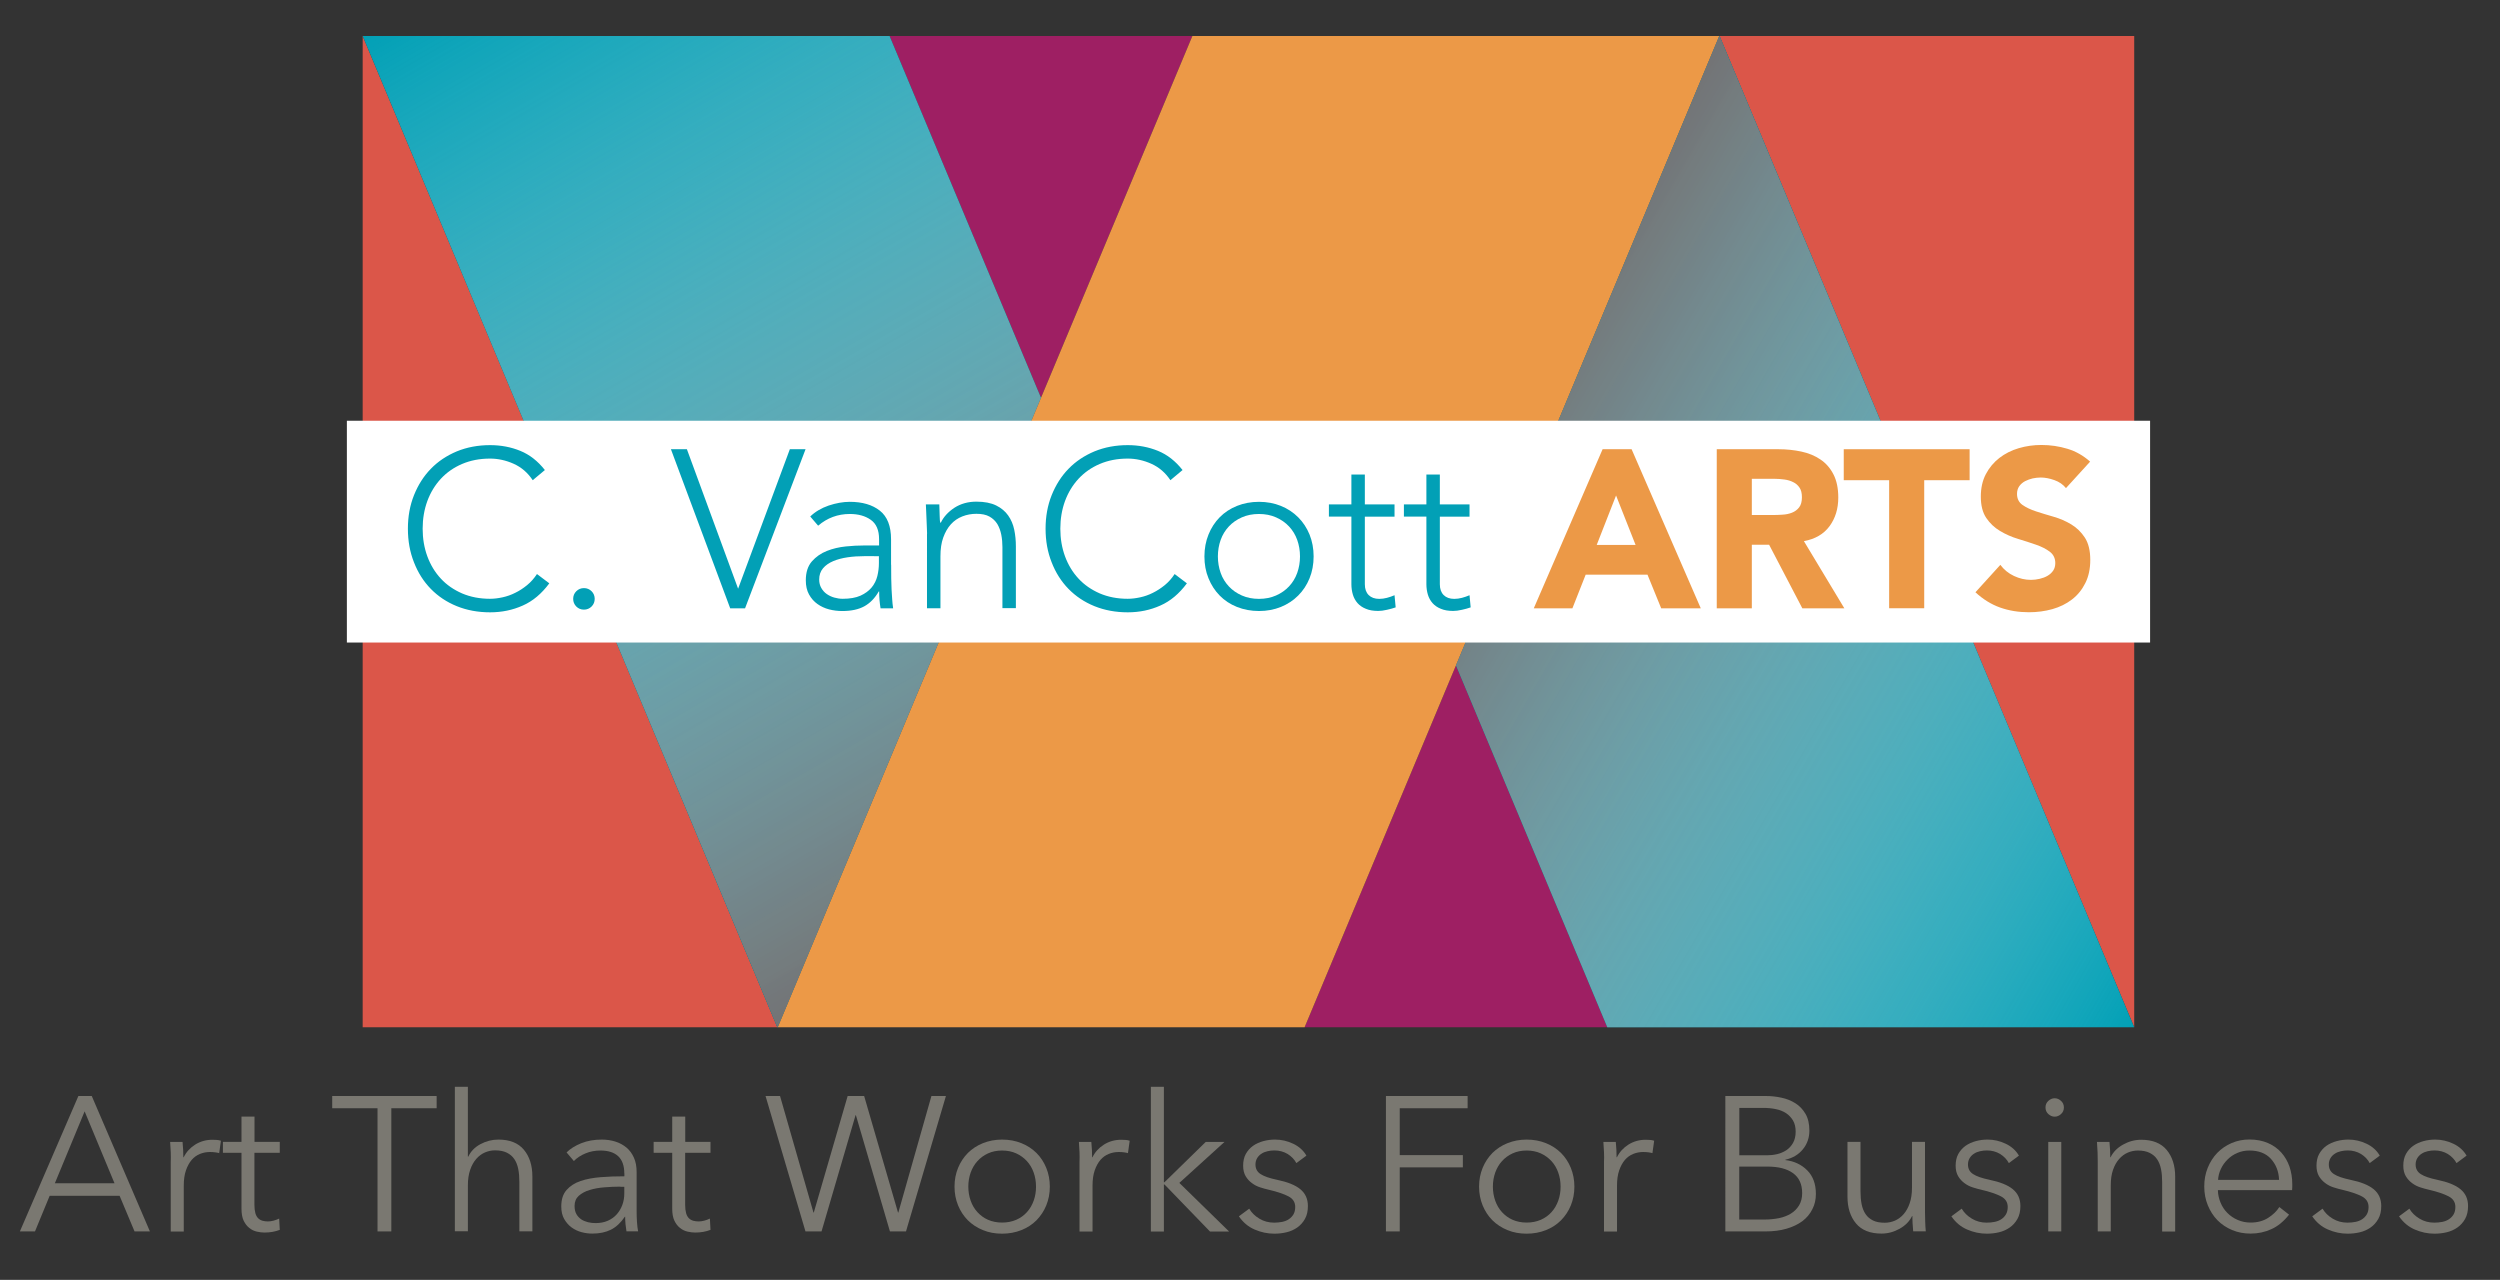
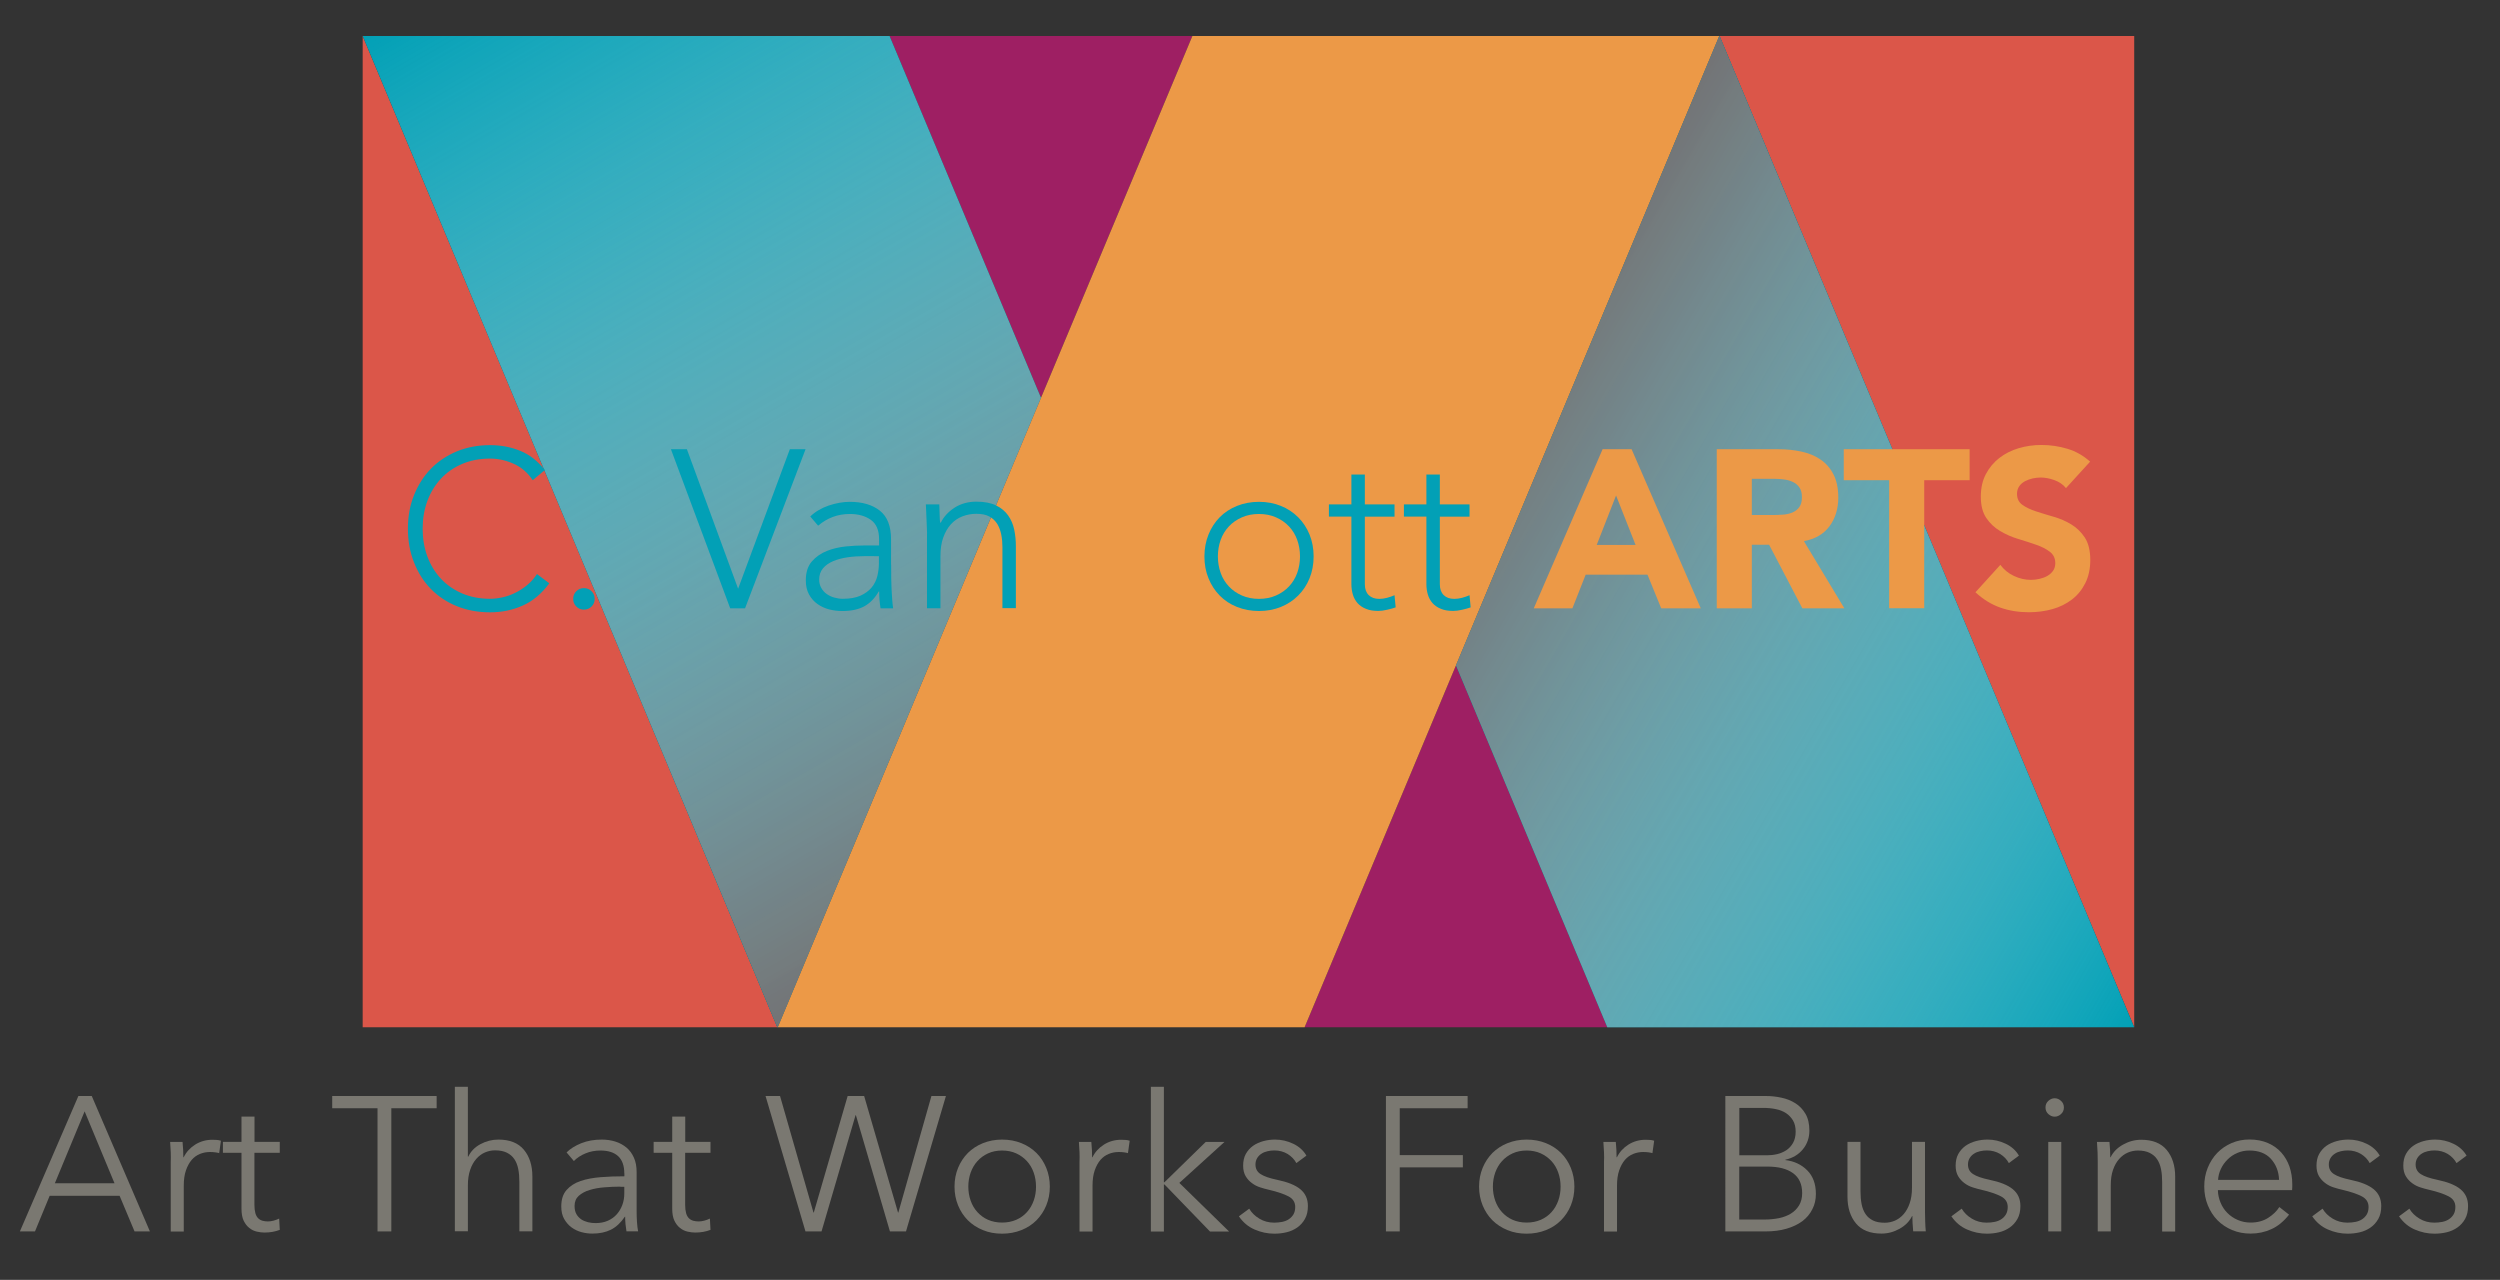
<svg xmlns="http://www.w3.org/2000/svg" version="1.1" id="Layer_1" x="0px" y="0px" viewBox="0 0 288 147.44" style="enable-background:new 0 0 288 147.44;" xml:space="preserve">
  <rect x="0" y="0" width="288" height="147.44" fill="#333333" stroke="none" />
  <style type="text/css">
	.st0{fill:#7A7871;}
	.st1{fill:#9E1F63;}
	.st2{fill:#DB5649;}
	.st3{fill:#02A0B6;}
	.st4{fill:#EC9947;}
	.st5{fill:url(#SVGID_1_);}
	.st6{fill:url(#SVGID_00000178192959863401152020000009702868781837291696_);}
	.st7{fill:#FFFFFF;}
</style>
  <g>
    <path class="st0" d="M4.03,141.86H2.29l6.74-15.6h1.54l6.7,15.6H15.5l-1.72-4.1H5.72L4.03,141.86z M6.32,136.31h6.87l-3.44-8.28   L6.32,136.31z" />
    <path class="st0" d="M19.67,132.74c-0.02-0.44-0.04-0.84-0.07-1.19h1.43c0.03,0.28,0.05,0.59,0.07,0.93   c0.01,0.34,0.02,0.62,0.02,0.84h0.04c0.29-0.6,0.74-1.09,1.32-1.46c0.59-0.37,1.25-0.56,1.98-0.56c0.19,0,0.36,0.01,0.52,0.02   c0.15,0.01,0.31,0.04,0.47,0.09l-0.2,1.43c-0.09-0.03-0.23-0.06-0.44-0.09c-0.21-0.03-0.41-0.04-0.62-0.04   c-0.4,0-0.78,0.07-1.15,0.22c-0.37,0.15-0.69,0.38-0.96,0.69c-0.27,0.32-0.49,0.72-0.66,1.21c-0.17,0.49-0.25,1.08-0.25,1.77v5.27   h-1.5v-8.04C19.69,133.54,19.68,133.18,19.67,132.74z" />
    <path class="st0" d="M32.22,132.8h-2.91v6.01c0,0.38,0.04,0.7,0.11,0.95c0.07,0.25,0.18,0.44,0.32,0.58   c0.14,0.14,0.3,0.23,0.5,0.29c0.19,0.05,0.4,0.08,0.62,0.08c0.2,0,0.42-0.03,0.65-0.09c0.23-0.06,0.44-0.14,0.65-0.24l0.07,1.3   c-0.27,0.1-0.54,0.18-0.83,0.23c-0.29,0.05-0.6,0.08-0.94,0.08c-0.28,0-0.57-0.04-0.88-0.11c-0.31-0.07-0.6-0.21-0.86-0.42   c-0.27-0.21-0.48-0.49-0.65-0.84c-0.17-0.35-0.25-0.82-0.25-1.39v-6.43h-2.14v-1.26h2.14v-2.91h1.5v2.91h2.91V132.8z" />
    <path class="st0" d="M45.07,141.86h-1.58v-14.19h-5.22v-1.41h12.03v1.41h-5.22V141.86z" />
    <path class="st0" d="M53.95,133.24c0.28-0.6,0.74-1.08,1.39-1.43c0.65-0.35,1.34-0.53,2.07-0.53c1.31,0,2.29,0.39,2.94,1.17   c0.65,0.78,0.98,1.81,0.98,3.08v6.32h-1.5v-5.71c0-0.54-0.04-1.03-0.13-1.48c-0.09-0.44-0.24-0.82-0.45-1.13   c-0.21-0.32-0.5-0.56-0.86-0.74c-0.36-0.18-0.81-0.27-1.36-0.27c-0.4,0-0.78,0.08-1.16,0.24c-0.37,0.16-0.71,0.41-1,0.74   c-0.29,0.33-0.53,0.75-0.7,1.25c-0.18,0.51-0.27,1.11-0.27,1.8v5.29h-1.5V125.2h1.5v8.04H53.95z" />
    <path class="st0" d="M71.92,135.19c0-0.89-0.23-1.55-0.7-1.99c-0.47-0.44-1.15-0.66-2.05-0.66c-0.62,0-1.19,0.11-1.72,0.33   c-0.53,0.22-0.98,0.51-1.34,0.88l-0.84-0.99c0.42-0.42,0.99-0.78,1.69-1.06c0.7-0.28,1.49-0.42,2.37-0.42   c0.56,0,1.08,0.08,1.56,0.23c0.49,0.15,0.91,0.39,1.28,0.69c0.37,0.31,0.65,0.7,0.86,1.17c0.21,0.47,0.31,1.02,0.31,1.65v4.52   c0,0.4,0.01,0.81,0.04,1.23c0.03,0.43,0.07,0.79,0.13,1.08h-1.34c-0.04-0.25-0.08-0.52-0.11-0.82c-0.03-0.29-0.04-0.58-0.04-0.86   h-0.04c-0.47,0.69-1,1.19-1.6,1.49c-0.6,0.3-1.31,0.45-2.15,0.45c-0.4,0-0.8-0.05-1.22-0.16c-0.42-0.11-0.8-0.29-1.15-0.54   c-0.35-0.25-0.63-0.58-0.86-0.97c-0.23-0.4-0.34-0.88-0.34-1.46c0-0.8,0.2-1.43,0.61-1.89c0.4-0.46,0.94-0.81,1.62-1.04   c0.68-0.23,1.45-0.37,2.32-0.44c0.87-0.07,1.78-0.1,2.72-0.1V135.19z M71.48,136.7c-0.62,0-1.24,0.03-1.86,0.08   c-0.63,0.05-1.19,0.15-1.7,0.31c-0.51,0.15-0.92,0.38-1.25,0.67c-0.32,0.29-0.48,0.68-0.48,1.17c0,0.37,0.07,0.68,0.21,0.93   c0.14,0.25,0.33,0.45,0.56,0.61c0.23,0.15,0.5,0.26,0.78,0.33c0.29,0.07,0.58,0.1,0.87,0.1c0.53,0,1-0.09,1.41-0.27   c0.41-0.18,0.76-0.43,1.04-0.75c0.28-0.32,0.49-0.68,0.64-1.09c0.15-0.41,0.22-0.84,0.22-1.3v-0.77H71.48z" />
    <path class="st0" d="M81.84,132.8h-2.91v6.01c0,0.38,0.04,0.7,0.11,0.95c0.07,0.25,0.18,0.44,0.32,0.58   c0.14,0.14,0.3,0.23,0.5,0.29c0.19,0.05,0.4,0.08,0.62,0.08c0.2,0,0.42-0.03,0.65-0.09c0.23-0.06,0.44-0.14,0.65-0.24l0.07,1.3   c-0.27,0.1-0.54,0.18-0.83,0.23c-0.29,0.05-0.6,0.08-0.94,0.08c-0.28,0-0.57-0.04-0.88-0.11c-0.31-0.07-0.6-0.21-0.86-0.42   c-0.27-0.21-0.48-0.49-0.65-0.84c-0.17-0.35-0.25-0.82-0.25-1.39v-6.43h-2.14v-1.26h2.14v-2.91h1.5v2.91h2.91V132.8z" />
    <path class="st0" d="M93.71,139.68h0.04l3.9-13.42h1.9l3.9,13.42h0.04l3.81-13.42h1.67l-4.6,15.6h-1.85l-3.92-13.39h-0.04   l-3.92,13.39h-1.85l-4.6-15.6h1.67L93.71,139.68z" />
    <path class="st0" d="M120.94,136.7c0,0.78-0.14,1.5-0.41,2.16c-0.27,0.66-0.65,1.23-1.13,1.72c-0.49,0.49-1.06,0.86-1.74,1.13   c-0.68,0.27-1.42,0.41-2.22,0.41c-0.79,0-1.53-0.13-2.2-0.41c-0.68-0.27-1.25-0.65-1.74-1.13c-0.48-0.48-0.86-1.06-1.13-1.72   c-0.27-0.66-0.41-1.38-0.41-2.16c0-0.78,0.14-1.5,0.41-2.16c0.27-0.66,0.65-1.23,1.13-1.72c0.49-0.48,1.06-0.86,1.74-1.13   c0.68-0.27,1.41-0.41,2.2-0.41c0.81,0,1.55,0.14,2.22,0.41c0.68,0.27,1.25,0.65,1.74,1.13c0.48,0.48,0.86,1.06,1.13,1.72   C120.8,135.21,120.94,135.92,120.94,136.7z M119.35,136.7c0-0.57-0.09-1.11-0.27-1.62c-0.18-0.51-0.44-0.95-0.78-1.32   c-0.34-0.37-0.75-0.67-1.23-0.89c-0.48-0.22-1.03-0.33-1.63-0.33c-0.6,0-1.14,0.11-1.62,0.33c-0.48,0.22-0.89,0.52-1.22,0.89   c-0.34,0.37-0.6,0.82-0.78,1.32c-0.18,0.51-0.27,1.05-0.27,1.62c0,0.57,0.09,1.11,0.27,1.62c0.18,0.51,0.44,0.95,0.78,1.32   c0.34,0.37,0.74,0.67,1.22,0.88c0.48,0.21,1.02,0.32,1.62,0.32c0.6,0,1.15-0.11,1.63-0.32c0.48-0.21,0.9-0.51,1.23-0.88   c0.34-0.37,0.6-0.82,0.78-1.32C119.26,137.82,119.35,137.28,119.35,136.7z" />
    <path class="st0" d="M124.36,132.74c-0.02-0.44-0.04-0.84-0.07-1.19h1.43c0.03,0.28,0.05,0.59,0.07,0.93   c0.01,0.34,0.02,0.62,0.02,0.84h0.04c0.29-0.6,0.74-1.09,1.32-1.46c0.59-0.37,1.25-0.56,1.98-0.56c0.19,0,0.36,0.01,0.52,0.02   c0.15,0.01,0.31,0.04,0.47,0.09l-0.2,1.43c-0.09-0.03-0.23-0.06-0.44-0.09c-0.21-0.03-0.41-0.04-0.62-0.04   c-0.4,0-0.78,0.07-1.15,0.22c-0.37,0.15-0.69,0.38-0.96,0.69c-0.27,0.32-0.49,0.72-0.66,1.21c-0.17,0.49-0.25,1.08-0.25,1.77v5.27   h-1.5v-8.04C124.38,133.54,124.37,133.18,124.36,132.74z" />
    <path class="st0" d="M134.07,136.2h0.07l4.76-4.65h2.16l-5.2,4.72l5.73,5.6h-2.2l-5.24-5.42h-0.07v5.42h-1.5V125.2h1.5V136.2z" />
    <path class="st0" d="M149.34,133.99c-0.22-0.42-0.56-0.77-1-1.05c-0.45-0.27-0.96-0.41-1.53-0.41c-0.27,0-0.53,0.03-0.79,0.09   c-0.26,0.06-0.5,0.15-0.7,0.29c-0.21,0.13-0.37,0.3-0.5,0.51c-0.12,0.21-0.19,0.45-0.19,0.73c0,0.49,0.2,0.86,0.6,1.11   c0.4,0.26,1.02,0.47,1.87,0.65c1.22,0.25,2.12,0.61,2.7,1.09c0.58,0.48,0.87,1.12,0.87,1.93c0,0.59-0.11,1.08-0.34,1.49   c-0.23,0.41-0.53,0.74-0.89,0.99c-0.37,0.26-0.78,0.44-1.24,0.55c-0.46,0.11-0.93,0.16-1.4,0.16c-0.78,0-1.53-0.16-2.27-0.48   c-0.74-0.32-1.34-0.83-1.81-1.52l1.19-0.88c0.27,0.46,0.65,0.84,1.17,1.15c0.51,0.31,1.08,0.46,1.7,0.46   c0.32,0,0.63-0.03,0.93-0.09c0.29-0.06,0.55-0.16,0.77-0.31c0.22-0.15,0.4-0.34,0.53-0.56c0.13-0.23,0.2-0.51,0.2-0.85   c0-0.54-0.26-0.95-0.78-1.22c-0.52-0.27-1.27-0.53-2.26-0.76c-0.31-0.07-0.64-0.16-0.98-0.27c-0.35-0.11-0.67-0.27-0.96-0.49   c-0.29-0.21-0.54-0.48-0.73-0.8c-0.19-0.32-0.29-0.73-0.29-1.21c0-0.53,0.1-0.98,0.31-1.36c0.21-0.37,0.48-0.68,0.83-0.93   c0.34-0.24,0.74-0.42,1.18-0.54c0.44-0.12,0.89-0.18,1.36-0.18c0.72,0,1.42,0.16,2.09,0.48c0.67,0.32,1.18,0.78,1.52,1.37   L149.34,133.99z" />
    <path class="st0" d="M161.25,141.86h-1.59v-15.6h9.41v1.41h-7.82v5.4h7.27v1.41h-7.27V141.86z" />
    <path class="st0" d="M181.37,136.7c0,0.78-0.14,1.5-0.41,2.16c-0.27,0.66-0.65,1.23-1.13,1.72c-0.49,0.49-1.06,0.86-1.74,1.13   c-0.68,0.27-1.42,0.41-2.22,0.41c-0.79,0-1.53-0.13-2.2-0.41c-0.68-0.27-1.25-0.65-1.74-1.13c-0.48-0.48-0.86-1.06-1.13-1.72   c-0.27-0.66-0.41-1.38-0.41-2.16c0-0.78,0.14-1.5,0.41-2.16c0.27-0.66,0.65-1.23,1.13-1.72c0.49-0.48,1.06-0.86,1.74-1.13   c0.68-0.27,1.41-0.41,2.2-0.41c0.81,0,1.55,0.14,2.22,0.41c0.68,0.27,1.25,0.65,1.74,1.13c0.48,0.48,0.86,1.06,1.13,1.72   C181.23,135.21,181.37,135.92,181.37,136.7z M179.78,136.7c0-0.57-0.09-1.11-0.27-1.62c-0.18-0.51-0.44-0.95-0.78-1.32   c-0.34-0.37-0.75-0.67-1.23-0.89c-0.48-0.22-1.03-0.33-1.63-0.33c-0.6,0-1.14,0.11-1.62,0.33c-0.48,0.22-0.89,0.52-1.22,0.89   c-0.34,0.37-0.6,0.82-0.78,1.32c-0.18,0.51-0.27,1.05-0.27,1.62c0,0.57,0.09,1.11,0.27,1.62c0.18,0.51,0.44,0.95,0.78,1.32   c0.34,0.37,0.74,0.67,1.22,0.88c0.48,0.21,1.02,0.32,1.62,0.32c0.6,0,1.15-0.11,1.63-0.32c0.48-0.21,0.9-0.51,1.23-0.88   c0.34-0.37,0.6-0.82,0.78-1.32C179.69,137.82,179.78,137.28,179.78,136.7z" />
    <path class="st0" d="M184.78,132.74c-0.02-0.44-0.04-0.84-0.07-1.19h1.43c0.03,0.28,0.05,0.59,0.07,0.93   c0.01,0.34,0.02,0.62,0.02,0.84h0.04c0.29-0.6,0.74-1.09,1.32-1.46c0.59-0.37,1.25-0.56,1.98-0.56c0.19,0,0.36,0.01,0.52,0.02   c0.15,0.01,0.31,0.04,0.47,0.09l-0.2,1.43c-0.09-0.03-0.23-0.06-0.44-0.09c-0.21-0.03-0.41-0.04-0.62-0.04   c-0.4,0-0.78,0.07-1.15,0.22c-0.37,0.15-0.69,0.38-0.96,0.69c-0.27,0.32-0.49,0.72-0.66,1.21c-0.17,0.49-0.25,1.08-0.25,1.77v5.27   h-1.5v-8.04C184.8,133.54,184.8,133.18,184.78,132.74z" />
    <path class="st0" d="M198.77,126.26h4.65c0.59,0,1.18,0.06,1.78,0.19c0.6,0.12,1.14,0.34,1.62,0.64c0.48,0.3,0.87,0.71,1.17,1.22   c0.3,0.51,0.45,1.16,0.45,1.94c0,0.82-0.25,1.54-0.75,2.15c-0.5,0.61-1.17,1.01-2.02,1.2v0.04c1.01,0.12,1.85,0.51,2.52,1.18   c0.67,0.67,1,1.58,1,2.72c0,0.65-0.13,1.24-0.41,1.77c-0.27,0.54-0.65,0.99-1.15,1.37c-0.5,0.37-1.11,0.66-1.83,0.87   c-0.72,0.21-1.52,0.31-2.42,0.31h-4.62V126.26z M200.36,133.09h3.19c0.38,0,0.77-0.04,1.16-0.13c0.39-0.09,0.74-0.24,1.07-0.45   c0.32-0.21,0.58-0.5,0.78-0.85c0.2-0.35,0.3-0.79,0.3-1.3c0-0.5-0.1-0.92-0.3-1.27c-0.2-0.34-0.47-0.63-0.8-0.85   c-0.34-0.22-0.73-0.38-1.19-0.47c-0.46-0.1-0.94-0.14-1.45-0.14h-2.75V133.09z M200.36,140.49h2.95c0.57,0,1.12-0.06,1.64-0.16   c0.52-0.11,0.98-0.29,1.37-0.53c0.39-0.24,0.7-0.56,0.94-0.95c0.23-0.39,0.35-0.86,0.35-1.4c0-1.03-0.35-1.79-1.05-2.3   c-0.7-0.51-1.69-0.76-2.96-0.76h-3.24V140.49z" />
    <path class="st0" d="M220.4,141.86c-0.03-0.28-0.05-0.59-0.07-0.93s-0.02-0.62-0.02-0.84h-0.04c-0.29,0.6-0.77,1.09-1.43,1.46   c-0.66,0.37-1.36,0.56-2.09,0.56c-1.31,0-2.29-0.39-2.94-1.17c-0.65-0.78-0.98-1.81-0.98-3.08v-6.32h1.5v5.71   c0,0.54,0.04,1.03,0.13,1.48c0.09,0.44,0.24,0.82,0.45,1.13c0.21,0.32,0.5,0.56,0.86,0.74c0.36,0.18,0.81,0.26,1.36,0.26   c0.4,0,0.78-0.08,1.16-0.24c0.37-0.16,0.71-0.41,1-0.74c0.29-0.33,0.53-0.75,0.7-1.25c0.18-0.51,0.27-1.11,0.27-1.8v-5.29h1.5v8.04   c0,0.28,0.01,0.64,0.02,1.08c0.01,0.44,0.04,0.84,0.07,1.19H220.4z" />
    <path class="st0" d="M231.42,133.99c-0.22-0.42-0.56-0.77-1-1.05c-0.45-0.27-0.96-0.41-1.53-0.41c-0.27,0-0.53,0.03-0.79,0.09   c-0.26,0.06-0.5,0.15-0.7,0.29c-0.21,0.13-0.37,0.3-0.5,0.51c-0.12,0.21-0.19,0.45-0.19,0.73c0,0.49,0.2,0.86,0.6,1.11   c0.4,0.26,1.02,0.47,1.87,0.65c1.22,0.25,2.12,0.61,2.7,1.09c0.58,0.48,0.87,1.12,0.87,1.93c0,0.59-0.11,1.08-0.34,1.49   c-0.23,0.41-0.53,0.74-0.89,0.99c-0.37,0.26-0.78,0.44-1.24,0.55c-0.46,0.11-0.93,0.16-1.4,0.16c-0.78,0-1.53-0.16-2.27-0.48   c-0.74-0.32-1.34-0.83-1.81-1.52l1.19-0.88c0.27,0.46,0.65,0.84,1.17,1.15c0.51,0.31,1.08,0.46,1.7,0.46   c0.32,0,0.63-0.03,0.93-0.09c0.29-0.06,0.55-0.16,0.77-0.31c0.22-0.15,0.4-0.34,0.53-0.56c0.13-0.23,0.2-0.51,0.2-0.85   c0-0.54-0.26-0.95-0.78-1.22c-0.52-0.27-1.27-0.53-2.26-0.76c-0.31-0.07-0.64-0.16-0.98-0.27c-0.35-0.11-0.67-0.27-0.96-0.49   c-0.29-0.21-0.54-0.48-0.73-0.8c-0.19-0.32-0.29-0.73-0.29-1.21c0-0.53,0.1-0.98,0.31-1.36c0.21-0.37,0.48-0.68,0.83-0.93   c0.34-0.24,0.74-0.42,1.18-0.54c0.44-0.12,0.89-0.18,1.36-0.18c0.72,0,1.42,0.16,2.09,0.48c0.67,0.32,1.18,0.78,1.52,1.37   L231.42,133.99z" />
    <path class="st0" d="M237.76,127.58c0,0.31-0.11,0.56-0.33,0.76c-0.22,0.2-0.46,0.3-0.73,0.3s-0.51-0.1-0.73-0.3   c-0.22-0.2-0.33-0.45-0.33-0.76c0-0.31,0.11-0.56,0.33-0.76c0.22-0.2,0.46-0.3,0.73-0.3s0.51,0.1,0.73,0.3   C237.65,127.02,237.76,127.27,237.76,127.58z M237.46,141.86h-1.5v-10.31h1.5V141.86z" />
    <path class="st0" d="M243.01,131.55c0.03,0.28,0.05,0.59,0.07,0.93c0.01,0.34,0.02,0.62,0.02,0.84h0.04   c0.29-0.6,0.77-1.09,1.43-1.46s1.36-0.56,2.09-0.56c1.31,0,2.29,0.39,2.94,1.17c0.65,0.78,0.98,1.81,0.98,3.08v6.32h-1.5v-5.71   c0-0.54-0.04-1.03-0.13-1.48c-0.09-0.44-0.24-0.82-0.45-1.13c-0.21-0.32-0.5-0.56-0.86-0.74c-0.36-0.18-0.81-0.27-1.36-0.27   c-0.4,0-0.78,0.08-1.16,0.24c-0.37,0.16-0.71,0.41-1,0.74s-0.53,0.75-0.7,1.25c-0.18,0.51-0.26,1.11-0.26,1.8v5.29h-1.5v-8.04   c0-0.28-0.01-0.64-0.02-1.08c-0.02-0.44-0.04-0.84-0.07-1.19H243.01z" />
    <path class="st0" d="M264.07,136.4c0,0.1,0,0.21,0,0.33c0,0.12-0.01,0.24-0.02,0.37h-8.55c0.01,0.51,0.12,1,0.31,1.45   c0.19,0.46,0.45,0.85,0.79,1.19c0.34,0.34,0.74,0.61,1.19,0.8c0.45,0.2,0.95,0.3,1.48,0.3c0.78,0,1.45-0.18,2.02-0.54   c0.56-0.36,0.99-0.77,1.29-1.25l1.12,0.88c-0.62,0.78-1.3,1.34-2.04,1.67c-0.74,0.34-1.54,0.51-2.39,0.51   c-0.76,0-1.47-0.13-2.13-0.41c-0.65-0.27-1.22-0.65-1.69-1.13c-0.47-0.48-0.84-1.06-1.11-1.72c-0.27-0.66-0.41-1.38-0.41-2.16   c0-0.78,0.13-1.5,0.4-2.16c0.27-0.66,0.63-1.23,1.1-1.72c0.47-0.48,1.02-0.86,1.65-1.13c0.63-0.27,1.31-0.41,2.05-0.41   c0.81,0,1.52,0.14,2.14,0.41c0.62,0.27,1.13,0.64,1.54,1.1c0.41,0.46,0.72,1,0.94,1.62C263.96,135.03,264.07,135.69,264.07,136.4z    M262.55,135.91c-0.04-0.97-0.36-1.77-0.94-2.41c-0.58-0.64-1.41-0.96-2.48-0.96c-0.5,0-0.96,0.09-1.39,0.28   c-0.43,0.18-0.8,0.43-1.12,0.75c-0.32,0.32-0.58,0.67-0.77,1.08c-0.19,0.4-0.3,0.82-0.33,1.27H262.55z" />
    <path class="st0" d="M272.99,133.99c-0.22-0.42-0.56-0.77-1-1.05c-0.45-0.27-0.96-0.41-1.53-0.41c-0.27,0-0.53,0.03-0.79,0.09   c-0.26,0.06-0.5,0.15-0.7,0.29c-0.21,0.13-0.37,0.3-0.5,0.51c-0.12,0.21-0.19,0.45-0.19,0.73c0,0.49,0.2,0.86,0.6,1.11   c0.4,0.26,1.02,0.47,1.87,0.65c1.22,0.25,2.12,0.61,2.7,1.09c0.58,0.48,0.87,1.12,0.87,1.93c0,0.59-0.11,1.08-0.34,1.49   c-0.23,0.41-0.53,0.74-0.89,0.99c-0.37,0.26-0.78,0.44-1.24,0.55c-0.46,0.11-0.93,0.16-1.4,0.16c-0.78,0-1.53-0.16-2.27-0.48   c-0.74-0.32-1.34-0.83-1.81-1.52l1.19-0.88c0.27,0.46,0.65,0.84,1.17,1.15c0.51,0.31,1.08,0.46,1.7,0.46   c0.32,0,0.63-0.03,0.93-0.09c0.29-0.06,0.55-0.16,0.77-0.31c0.22-0.15,0.4-0.34,0.53-0.56c0.13-0.23,0.2-0.51,0.2-0.85   c0-0.54-0.26-0.95-0.78-1.22c-0.52-0.27-1.27-0.53-2.26-0.76c-0.31-0.07-0.64-0.16-0.98-0.27c-0.35-0.11-0.67-0.27-0.96-0.49   c-0.29-0.21-0.54-0.48-0.73-0.8c-0.19-0.32-0.29-0.73-0.29-1.21c0-0.53,0.1-0.98,0.31-1.36c0.21-0.37,0.48-0.68,0.83-0.93   c0.34-0.24,0.74-0.42,1.18-0.54c0.44-0.12,0.89-0.18,1.36-0.18c0.72,0,1.42,0.16,2.09,0.48c0.67,0.32,1.18,0.78,1.52,1.37   L272.99,133.99z" />
    <path class="st0" d="M282.99,133.99c-0.22-0.42-0.56-0.77-1-1.05c-0.45-0.27-0.96-0.41-1.53-0.41c-0.27,0-0.53,0.03-0.79,0.09   c-0.26,0.06-0.5,0.15-0.7,0.29c-0.21,0.13-0.37,0.3-0.5,0.51c-0.12,0.21-0.19,0.45-0.19,0.73c0,0.49,0.2,0.86,0.6,1.11   c0.4,0.26,1.02,0.47,1.87,0.65c1.22,0.25,2.12,0.61,2.7,1.09c0.58,0.48,0.87,1.12,0.87,1.93c0,0.59-0.11,1.08-0.34,1.49   c-0.23,0.41-0.53,0.74-0.89,0.99c-0.37,0.26-0.78,0.44-1.24,0.55c-0.46,0.11-0.93,0.16-1.4,0.16c-0.78,0-1.53-0.16-2.27-0.48   c-0.74-0.32-1.34-0.83-1.81-1.52l1.19-0.88c0.27,0.46,0.65,0.84,1.17,1.15c0.51,0.31,1.08,0.46,1.7,0.46   c0.32,0,0.63-0.03,0.93-0.09c0.29-0.06,0.55-0.16,0.77-0.31c0.22-0.15,0.4-0.34,0.53-0.56c0.13-0.23,0.2-0.51,0.2-0.85   c0-0.54-0.26-0.95-0.78-1.22c-0.52-0.27-1.27-0.53-2.26-0.76c-0.31-0.07-0.64-0.16-0.98-0.27c-0.35-0.11-0.67-0.27-0.96-0.49   c-0.29-0.21-0.54-0.48-0.73-0.8c-0.19-0.32-0.29-0.73-0.29-1.21c0-0.53,0.1-0.98,0.31-1.36c0.21-0.37,0.48-0.68,0.83-0.93   c0.34-0.24,0.74-0.42,1.18-0.54c0.44-0.12,0.89-0.18,1.36-0.18c0.72,0,1.42,0.16,2.09,0.48c0.67,0.32,1.18,0.78,1.52,1.37   L282.99,133.99z" />
  </g>
  <g>
    <g>
      <polygon class="st1" points="137.36,4.15 102.48,4.15 119.92,45.83   " />
      <polygon class="st2" points="41.78,118.34 89.55,118.34 41.78,4.15   " />
      <polygon class="st1" points="150.29,118.34 185.16,118.34 167.73,76.65   " />
      <polygon class="st2" points="198.09,4.15 245.86,118.34 245.86,4.15   " />
    </g>
    <g>
      <polygon class="st3" points="102.48,4.15 41.78,4.15 89.55,118.34 89.59,118.34 119.92,45.83   " />
      <polygon class="st3" points="245.86,118.34 198.09,4.15 198.06,4.15 167.73,76.65 185.16,118.34   " />
      <polygon class="st4" points="137.39,4.15 137.36,4.15 119.92,45.83 89.59,118.34 150.25,118.34 150.29,118.34 167.73,76.65     198.06,4.15   " />
    </g>
    <linearGradient id="SVGID_1_" gradientUnits="userSpaceOnUse" x1="119.132" y1="101.278" x2="57.736" y2="-5.064">
      <stop offset="0" style="stop-color:#737375" />
      <stop offset="0.882" style="stop-color:#E8E8EA;stop-opacity:0.12" />
      <stop offset="1" style="stop-color:#FFFFFF;stop-opacity:0" />
    </linearGradient>
    <polygon class="st5" points="102.48,4.15 41.78,4.15 89.55,118.34 89.59,118.34 119.92,45.83  " />
    <linearGradient id="SVGID_00000119078255236230258610000012272994092551015077_" gradientUnits="userSpaceOnUse" x1="171.729" y1="49.754" x2="257.027" y2="99.001">
      <stop offset="0" style="stop-color:#737375" />
      <stop offset="0.882" style="stop-color:#E8E8EA;stop-opacity:0.12" />
      <stop offset="1" style="stop-color:#FFFFFF;stop-opacity:0" />
    </linearGradient>
    <polygon style="fill:url(#SVGID_00000119078255236230258610000012272994092551015077_);" points="245.86,118.34 198.09,4.15    198.06,4.15 167.73,76.65 185.16,118.34  " />
  </g>
-   <rect x="39.96" y="48.47" class="st7" width="207.73" height="25.55" />
  <g>
    <path class="st3" d="M63.28,67.2c-0.88,1.19-1.9,2.05-3.06,2.56c-1.16,0.52-2.41,0.78-3.76,0.78c-1.4,0-2.68-0.24-3.84-0.71   c-1.16-0.47-2.16-1.14-2.99-1.99c-0.83-0.85-1.48-1.87-1.94-3.06c-0.47-1.18-0.7-2.47-0.7-3.87c0-1.4,0.23-2.68,0.7-3.86   c0.47-1.17,1.11-2.19,1.94-3.04c0.83-0.86,1.83-1.52,2.99-2.01c1.17-0.48,2.45-0.72,3.84-0.72c1.24,0,2.41,0.22,3.48,0.66   c1.08,0.44,2.02,1.18,2.83,2.21l-1.4,1.17c-0.57-0.86-1.3-1.49-2.19-1.89c-0.89-0.4-1.8-0.6-2.73-0.6c-1.19,0-2.26,0.21-3.22,0.62   c-0.96,0.41-1.77,0.98-2.45,1.71c-0.67,0.73-1.19,1.58-1.55,2.56c-0.36,0.98-0.54,2.05-0.54,3.19c0,1.14,0.18,2.2,0.54,3.18   c0.36,0.98,0.88,1.84,1.55,2.56c0.67,0.73,1.49,1.29,2.45,1.71c0.96,0.41,2.03,0.62,3.22,0.62c0.47,0,0.95-0.06,1.45-0.17   c0.5-0.11,0.99-0.28,1.46-0.52c0.48-0.23,0.93-0.53,1.36-0.88c0.43-0.35,0.81-0.78,1.14-1.28L63.28,67.2z" />
    <path class="st3" d="M66.03,68.99c0-0.35,0.12-0.64,0.36-0.88c0.24-0.24,0.54-0.36,0.88-0.36c0.34,0,0.64,0.12,0.88,0.36   c0.24,0.24,0.36,0.54,0.36,0.88c0,0.34-0.12,0.64-0.36,0.88c-0.24,0.24-0.54,0.36-0.88,0.36c-0.35,0-0.64-0.12-0.88-0.36   C66.15,69.63,66.03,69.33,66.03,68.99z" />
    <path class="st3" d="M77.29,51.75h1.84l5.9,16.07l5.96-16.07h1.81l-6.97,18.33h-1.71L77.29,51.75z" />
    <path class="st3" d="M102.66,65.06c0,0.59,0,1.11,0.01,1.58c0.01,0.47,0.02,0.9,0.04,1.29c0.02,0.4,0.04,0.77,0.07,1.11   c0.02,0.35,0.06,0.69,0.11,1.04h-1.45c-0.1-0.59-0.16-1.23-0.16-1.94h-0.05c-0.45,0.78-1.01,1.35-1.67,1.71   c-0.66,0.36-1.51,0.54-2.52,0.54c-0.52,0-1.03-0.06-1.53-0.19c-0.5-0.13-0.95-0.34-1.34-0.62c-0.4-0.28-0.72-0.65-0.97-1.1   c-0.25-0.45-0.37-0.99-0.37-1.63c0-0.91,0.23-1.64,0.7-2.18c0.47-0.53,1.04-0.93,1.72-1.2c0.68-0.27,1.41-0.44,2.18-0.52   c0.77-0.08,1.44-0.11,2.03-0.11h1.81v-0.73c0-1.04-0.32-1.78-0.96-2.23c-0.64-0.45-1.44-0.67-2.41-0.67c-1.38,0-2.6,0.45-3.65,1.35   l-0.91-1.06c0.57-0.55,1.28-0.97,2.12-1.26c0.84-0.28,1.66-0.43,2.43-0.43c1.45,0,2.61,0.34,3.47,1.02   c0.86,0.68,1.29,1.78,1.29,3.3V65.06z M99.55,64.07c-0.65,0-1.29,0.04-1.9,0.13c-0.61,0.09-1.16,0.23-1.66,0.44   c-0.49,0.21-0.89,0.48-1.18,0.83c-0.29,0.34-0.44,0.78-0.44,1.29c0,0.36,0.08,0.69,0.24,0.97s0.37,0.52,0.63,0.7   c0.26,0.18,0.55,0.32,0.87,0.41c0.32,0.09,0.64,0.14,0.97,0.14c0.83,0,1.51-0.12,2.05-0.36c0.53-0.24,0.96-0.56,1.28-0.94   c0.32-0.39,0.54-0.83,0.66-1.32s0.18-0.99,0.18-1.49v-0.8H99.55z" />
    <path class="st3" d="M106.8,61.48c0-0.22-0.01-0.5-0.03-0.82c-0.02-0.32-0.03-0.64-0.04-0.97c-0.01-0.33-0.02-0.63-0.04-0.92   c-0.02-0.29-0.03-0.5-0.03-0.66h1.55c0.02,0.45,0.03,0.88,0.04,1.29c0.01,0.41,0.03,0.68,0.06,0.8h0.08   c0.31-0.65,0.83-1.22,1.55-1.7c0.73-0.47,1.57-0.71,2.54-0.71c0.93,0,1.69,0.15,2.28,0.44c0.59,0.29,1.05,0.68,1.38,1.15   c0.34,0.48,0.57,1.02,0.7,1.64c0.13,0.62,0.19,1.26,0.19,1.92v7.12h-1.55v-7.04c0-0.48-0.04-0.95-0.13-1.41   c-0.09-0.46-0.24-0.87-0.45-1.23c-0.22-0.36-0.52-0.65-0.91-0.87c-0.39-0.22-0.89-0.32-1.51-0.32c-0.57,0-1.11,0.1-1.62,0.3   c-0.51,0.2-0.95,0.5-1.32,0.91c-0.37,0.41-0.66,0.92-0.88,1.53c-0.22,0.61-0.32,1.33-0.32,2.16v5.98h-1.55V61.48z" />
-     <path class="st3" d="M136.73,67.2c-0.88,1.19-1.9,2.05-3.06,2.56c-1.16,0.52-2.41,0.78-3.75,0.78c-1.4,0-2.68-0.24-3.84-0.71   c-1.16-0.47-2.16-1.14-2.99-1.99c-0.83-0.85-1.48-1.87-1.94-3.06c-0.47-1.18-0.7-2.47-0.7-3.87c0-1.4,0.23-2.68,0.7-3.86   c0.47-1.17,1.11-2.19,1.94-3.04c0.83-0.86,1.83-1.52,2.99-2.01c1.17-0.48,2.45-0.72,3.84-0.72c1.24,0,2.4,0.22,3.48,0.66   c1.08,0.44,2.02,1.18,2.83,2.21l-1.4,1.17c-0.57-0.86-1.3-1.49-2.19-1.89c-0.89-0.4-1.8-0.6-2.73-0.6c-1.19,0-2.26,0.21-3.22,0.62   c-0.96,0.41-1.77,0.98-2.45,1.71c-0.67,0.73-1.19,1.58-1.55,2.56c-0.36,0.98-0.54,2.05-0.54,3.19c0,1.14,0.18,2.2,0.54,3.18   c0.36,0.98,0.88,1.84,1.55,2.56c0.67,0.73,1.49,1.29,2.45,1.71c0.96,0.41,2.03,0.62,3.22,0.62c0.47,0,0.95-0.06,1.45-0.17   c0.5-0.11,0.99-0.28,1.46-0.52c0.47-0.23,0.93-0.53,1.36-0.88c0.43-0.35,0.81-0.78,1.14-1.28L136.73,67.2z" />
    <path class="st3" d="M138.75,64.1c0-0.91,0.16-1.76,0.47-2.52c0.31-0.77,0.74-1.43,1.29-1.99c0.55-0.56,1.22-1,1.99-1.31   c0.78-0.31,1.62-0.47,2.54-0.47c0.91,0,1.76,0.16,2.52,0.47c0.77,0.31,1.43,0.75,1.99,1.31c0.56,0.56,1,1.23,1.31,1.99   c0.31,0.77,0.47,1.61,0.47,2.52c0,0.91-0.16,1.76-0.47,2.52c-0.31,0.77-0.75,1.43-1.31,1.99c-0.56,0.56-1.23,1-1.99,1.31   c-0.77,0.31-1.61,0.47-2.52,0.47c-0.91,0-1.76-0.16-2.54-0.47c-0.78-0.31-1.44-0.75-1.99-1.31c-0.55-0.56-0.98-1.22-1.29-1.99   C138.9,65.85,138.75,65.01,138.75,64.1z M140.3,64.1c0,0.67,0.11,1.31,0.32,1.9c0.21,0.6,0.53,1.11,0.94,1.55   c0.41,0.44,0.91,0.79,1.5,1.05c0.59,0.26,1.24,0.39,1.97,0.39s1.38-0.13,1.97-0.39c0.59-0.26,1.09-0.61,1.5-1.05   c0.41-0.44,0.73-0.96,0.94-1.55s0.32-1.23,0.32-1.9c0-0.67-0.11-1.31-0.32-1.9s-0.53-1.11-0.94-1.55c-0.41-0.44-0.91-0.79-1.5-1.05   c-0.59-0.26-1.24-0.39-1.97-0.39s-1.38,0.13-1.97,0.39c-0.59,0.26-1.09,0.61-1.5,1.05c-0.41,0.44-0.73,0.96-0.94,1.55   C140.41,62.79,140.3,63.43,140.3,64.1z" />
    <path class="st3" d="M160.65,59.52h-3.42v7.79c0,0.54,0.15,0.95,0.44,1.24c0.29,0.29,0.7,0.44,1.22,0.44   c0.29,0,0.59-0.04,0.89-0.12c0.3-0.08,0.59-0.18,0.87-0.3l0.13,1.4c-0.29,0.1-0.63,0.2-1.01,0.28c-0.38,0.09-0.72,0.13-1.01,0.13   c-0.55,0-1.03-0.08-1.42-0.25c-0.4-0.16-0.71-0.38-0.96-0.66c-0.24-0.28-0.42-0.6-0.53-0.97c-0.11-0.37-0.17-0.77-0.17-1.2v-7.79   h-2.59v-1.4h2.59v-3.44h1.55v3.44h3.42V59.52z" />
    <path class="st3" d="M169.29,59.52h-3.42v7.79c0,0.54,0.15,0.95,0.44,1.24c0.29,0.29,0.7,0.44,1.22,0.44   c0.29,0,0.59-0.04,0.89-0.12c0.3-0.08,0.59-0.18,0.87-0.3l0.13,1.4c-0.29,0.1-0.63,0.2-1.01,0.28c-0.38,0.09-0.72,0.13-1.01,0.13   c-0.55,0-1.03-0.08-1.42-0.25c-0.4-0.16-0.71-0.38-0.96-0.66c-0.24-0.28-0.42-0.6-0.53-0.97c-0.11-0.37-0.17-0.77-0.17-1.2v-7.79   h-2.59v-1.4h2.59v-3.44h1.55v3.44h3.42V59.52z" />
    <path class="st4" d="M184.62,51.75h3.34l7.97,18.33h-4.56l-1.58-3.88h-7.12l-1.53,3.88h-4.45L184.62,51.75z M186.17,57.08   l-2.23,5.7h4.48L186.17,57.08z" />
    <path class="st4" d="M197.77,51.75h7.09c0.93,0,1.81,0.09,2.65,0.27c0.84,0.18,1.57,0.48,2.2,0.91c0.63,0.42,1.13,0.99,1.5,1.71   c0.37,0.71,0.56,1.61,0.56,2.68c0,1.29-0.34,2.39-1.01,3.3c-0.67,0.91-1.66,1.48-2.95,1.72l4.66,7.74h-4.84l-3.83-7.33h-1.99v7.33   h-4.04V51.75z M201.81,59.33h2.38c0.36,0,0.75-0.01,1.15-0.04c0.41-0.02,0.77-0.1,1.1-0.23s0.6-0.33,0.82-0.61   c0.22-0.28,0.32-0.67,0.32-1.17c0-0.47-0.09-0.84-0.28-1.11c-0.19-0.28-0.43-0.49-0.73-0.63c-0.3-0.15-0.63-0.25-1.01-0.3   c-0.38-0.05-0.75-0.08-1.11-0.08h-2.64V59.33z" />
    <path class="st4" d="M217.63,55.32h-5.23v-3.57h14.5v3.57h-5.23v14.75h-4.04V55.32z" />
    <path class="st4" d="M238,56.23c-0.33-0.41-0.77-0.72-1.33-0.92c-0.56-0.2-1.09-0.3-1.59-0.3c-0.29,0-0.6,0.04-0.91,0.1   c-0.31,0.07-0.6,0.18-0.88,0.32c-0.28,0.15-0.5,0.34-0.67,0.58s-0.26,0.54-0.26,0.88c0,0.55,0.21,0.98,0.62,1.27   c0.41,0.29,0.93,0.54,1.57,0.75c0.63,0.21,1.31,0.41,2.03,0.62c0.73,0.21,1.4,0.5,2.03,0.88c0.63,0.38,1.15,0.89,1.57,1.53   c0.41,0.64,0.62,1.49,0.62,2.56c0,1.02-0.19,1.91-0.57,2.67c-0.38,0.76-0.89,1.39-1.54,1.89c-0.65,0.5-1.4,0.87-2.25,1.11   c-0.86,0.24-1.76,0.36-2.71,0.36c-1.19,0-2.29-0.18-3.31-0.54c-1.02-0.36-1.97-0.95-2.85-1.76l2.87-3.16   c0.41,0.55,0.93,0.98,1.57,1.28s1.28,0.45,1.96,0.45c0.33,0,0.66-0.04,1-0.12c0.34-0.08,0.64-0.19,0.91-0.35   c0.27-0.16,0.48-0.35,0.65-0.6c0.16-0.24,0.24-0.53,0.24-0.86c0-0.55-0.21-0.99-0.63-1.31c-0.42-0.32-0.95-0.59-1.59-0.81   c-0.64-0.22-1.33-0.45-2.07-0.67c-0.74-0.22-1.43-0.53-2.07-0.91c-0.64-0.38-1.17-0.88-1.59-1.5c-0.42-0.62-0.63-1.44-0.63-2.46   c0-0.98,0.19-1.85,0.58-2.59c0.39-0.74,0.91-1.36,1.55-1.86c0.65-0.5,1.39-0.88,2.24-1.13c0.85-0.25,1.72-0.37,2.61-0.37   c1.04,0,2.04,0.15,3,0.44c0.97,0.29,1.84,0.79,2.61,1.48L238,56.23z" />
  </g>
</svg>